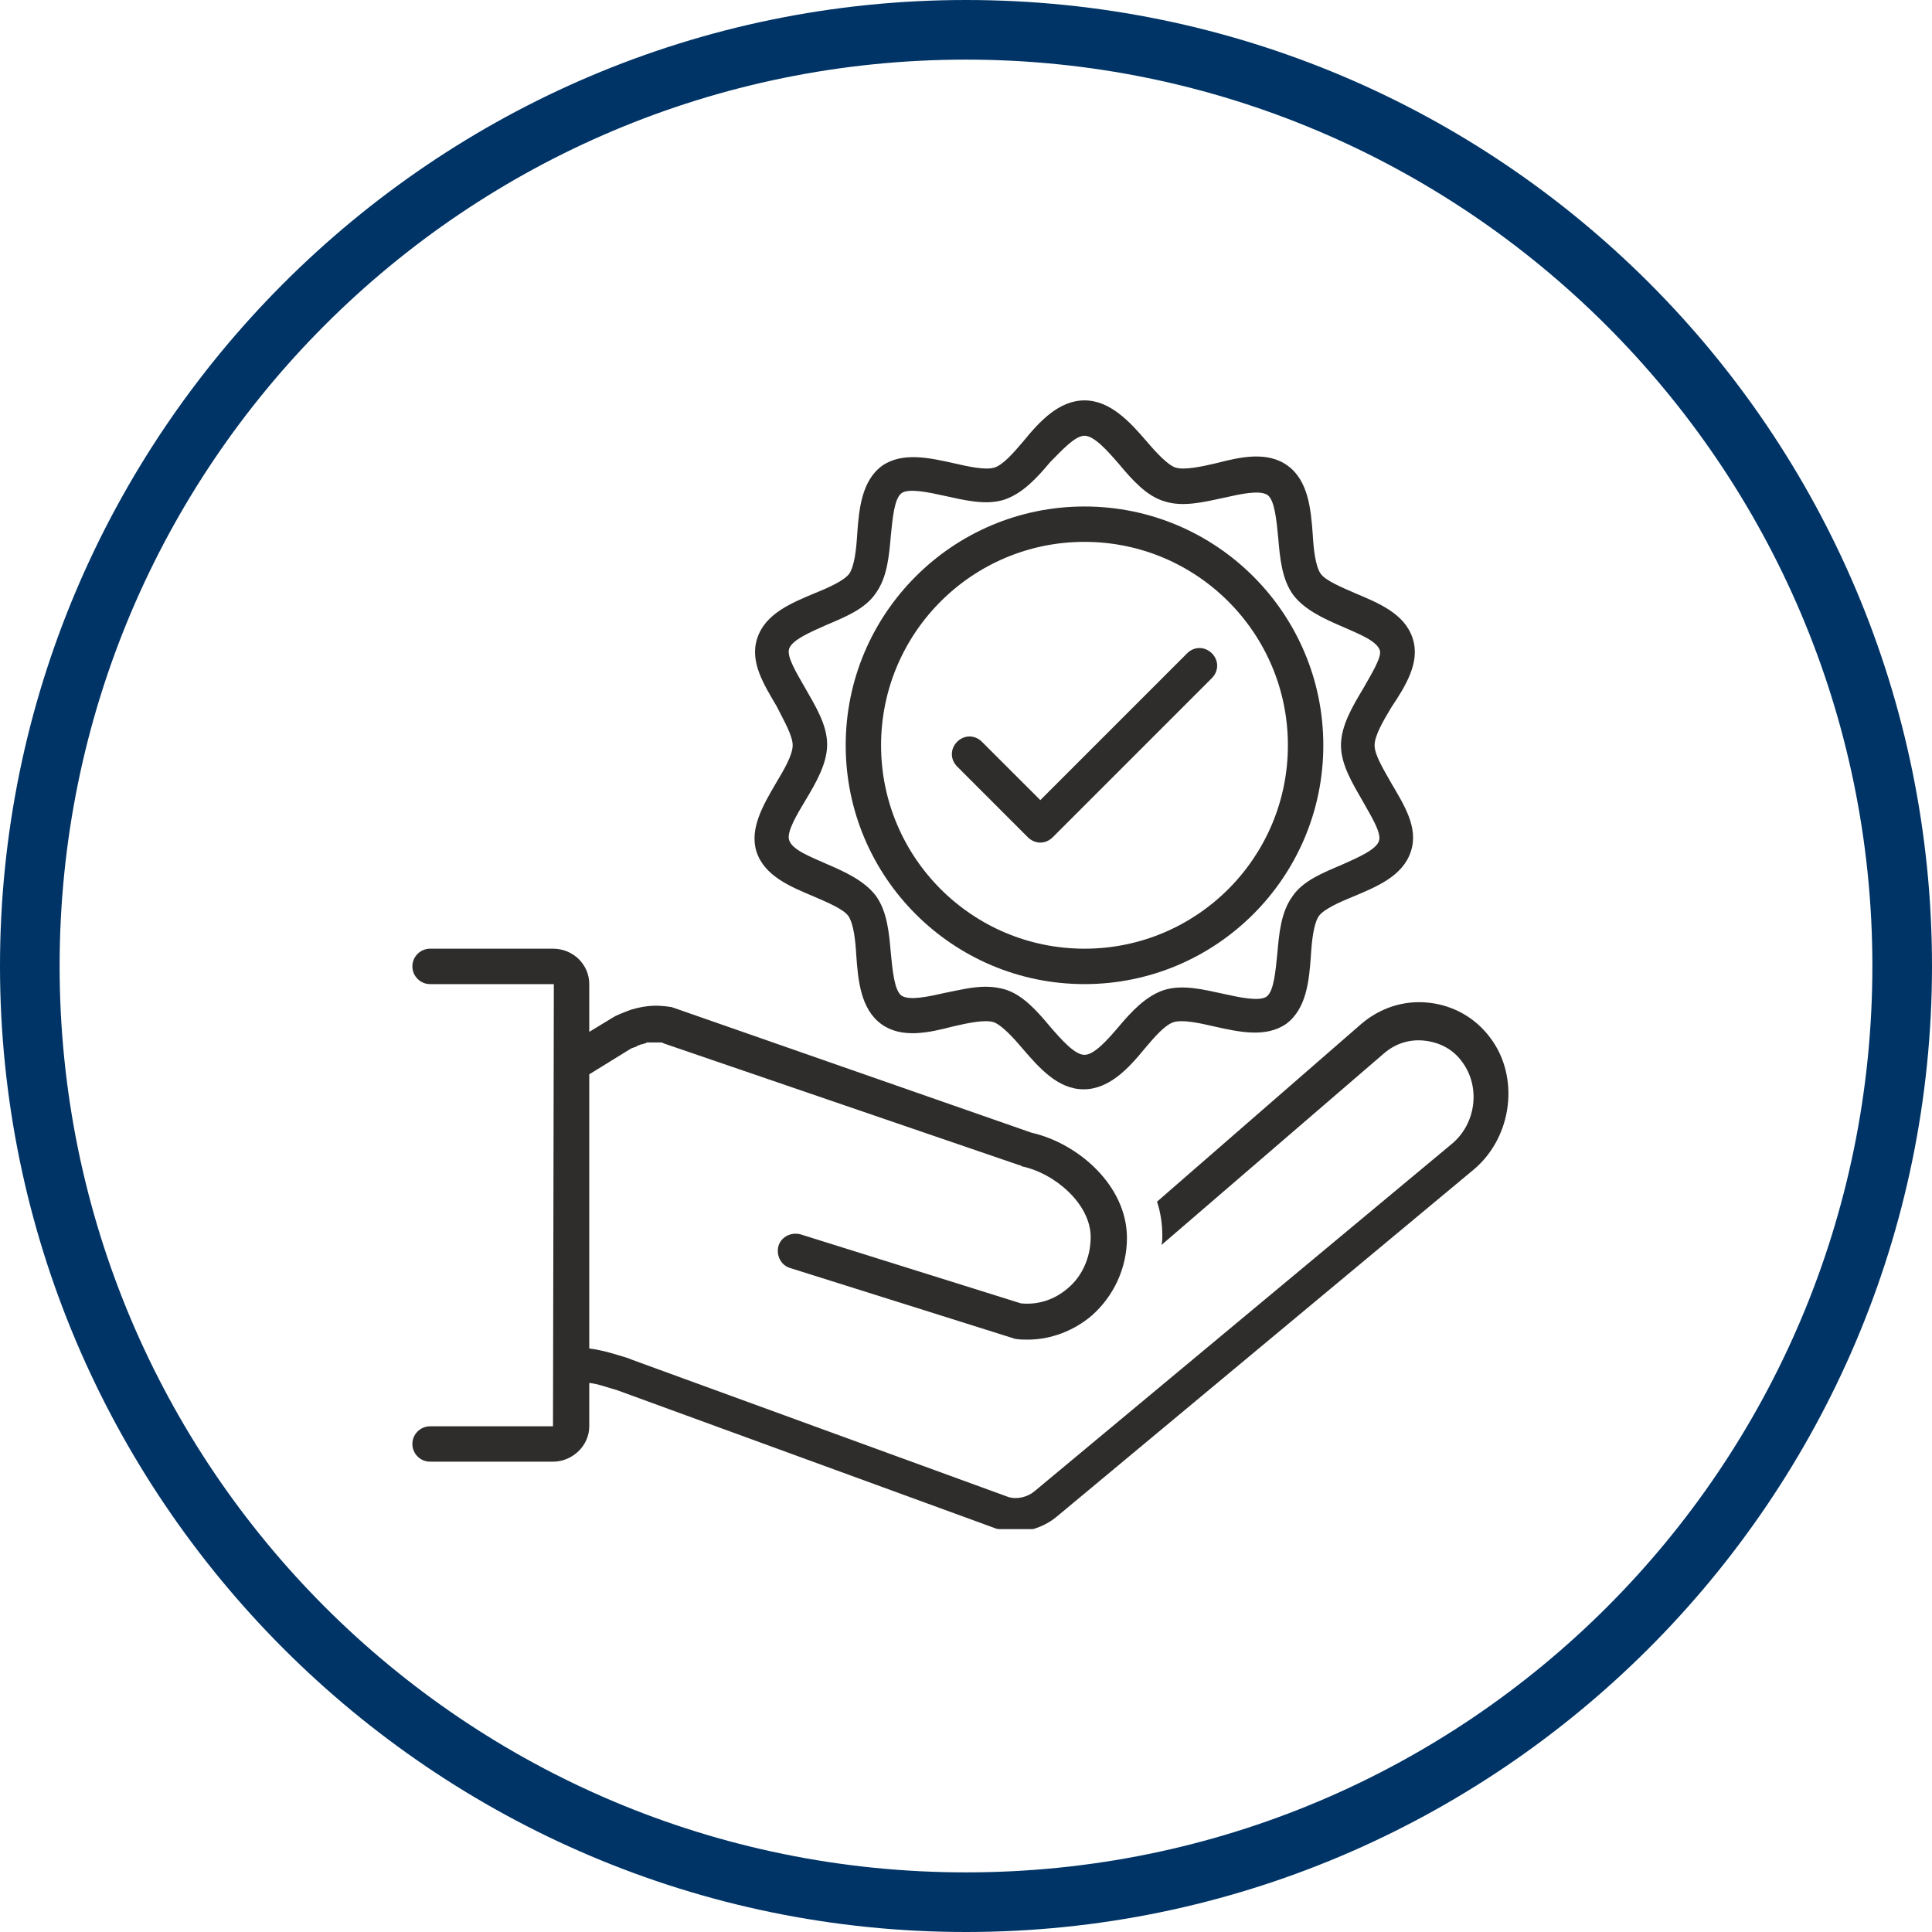
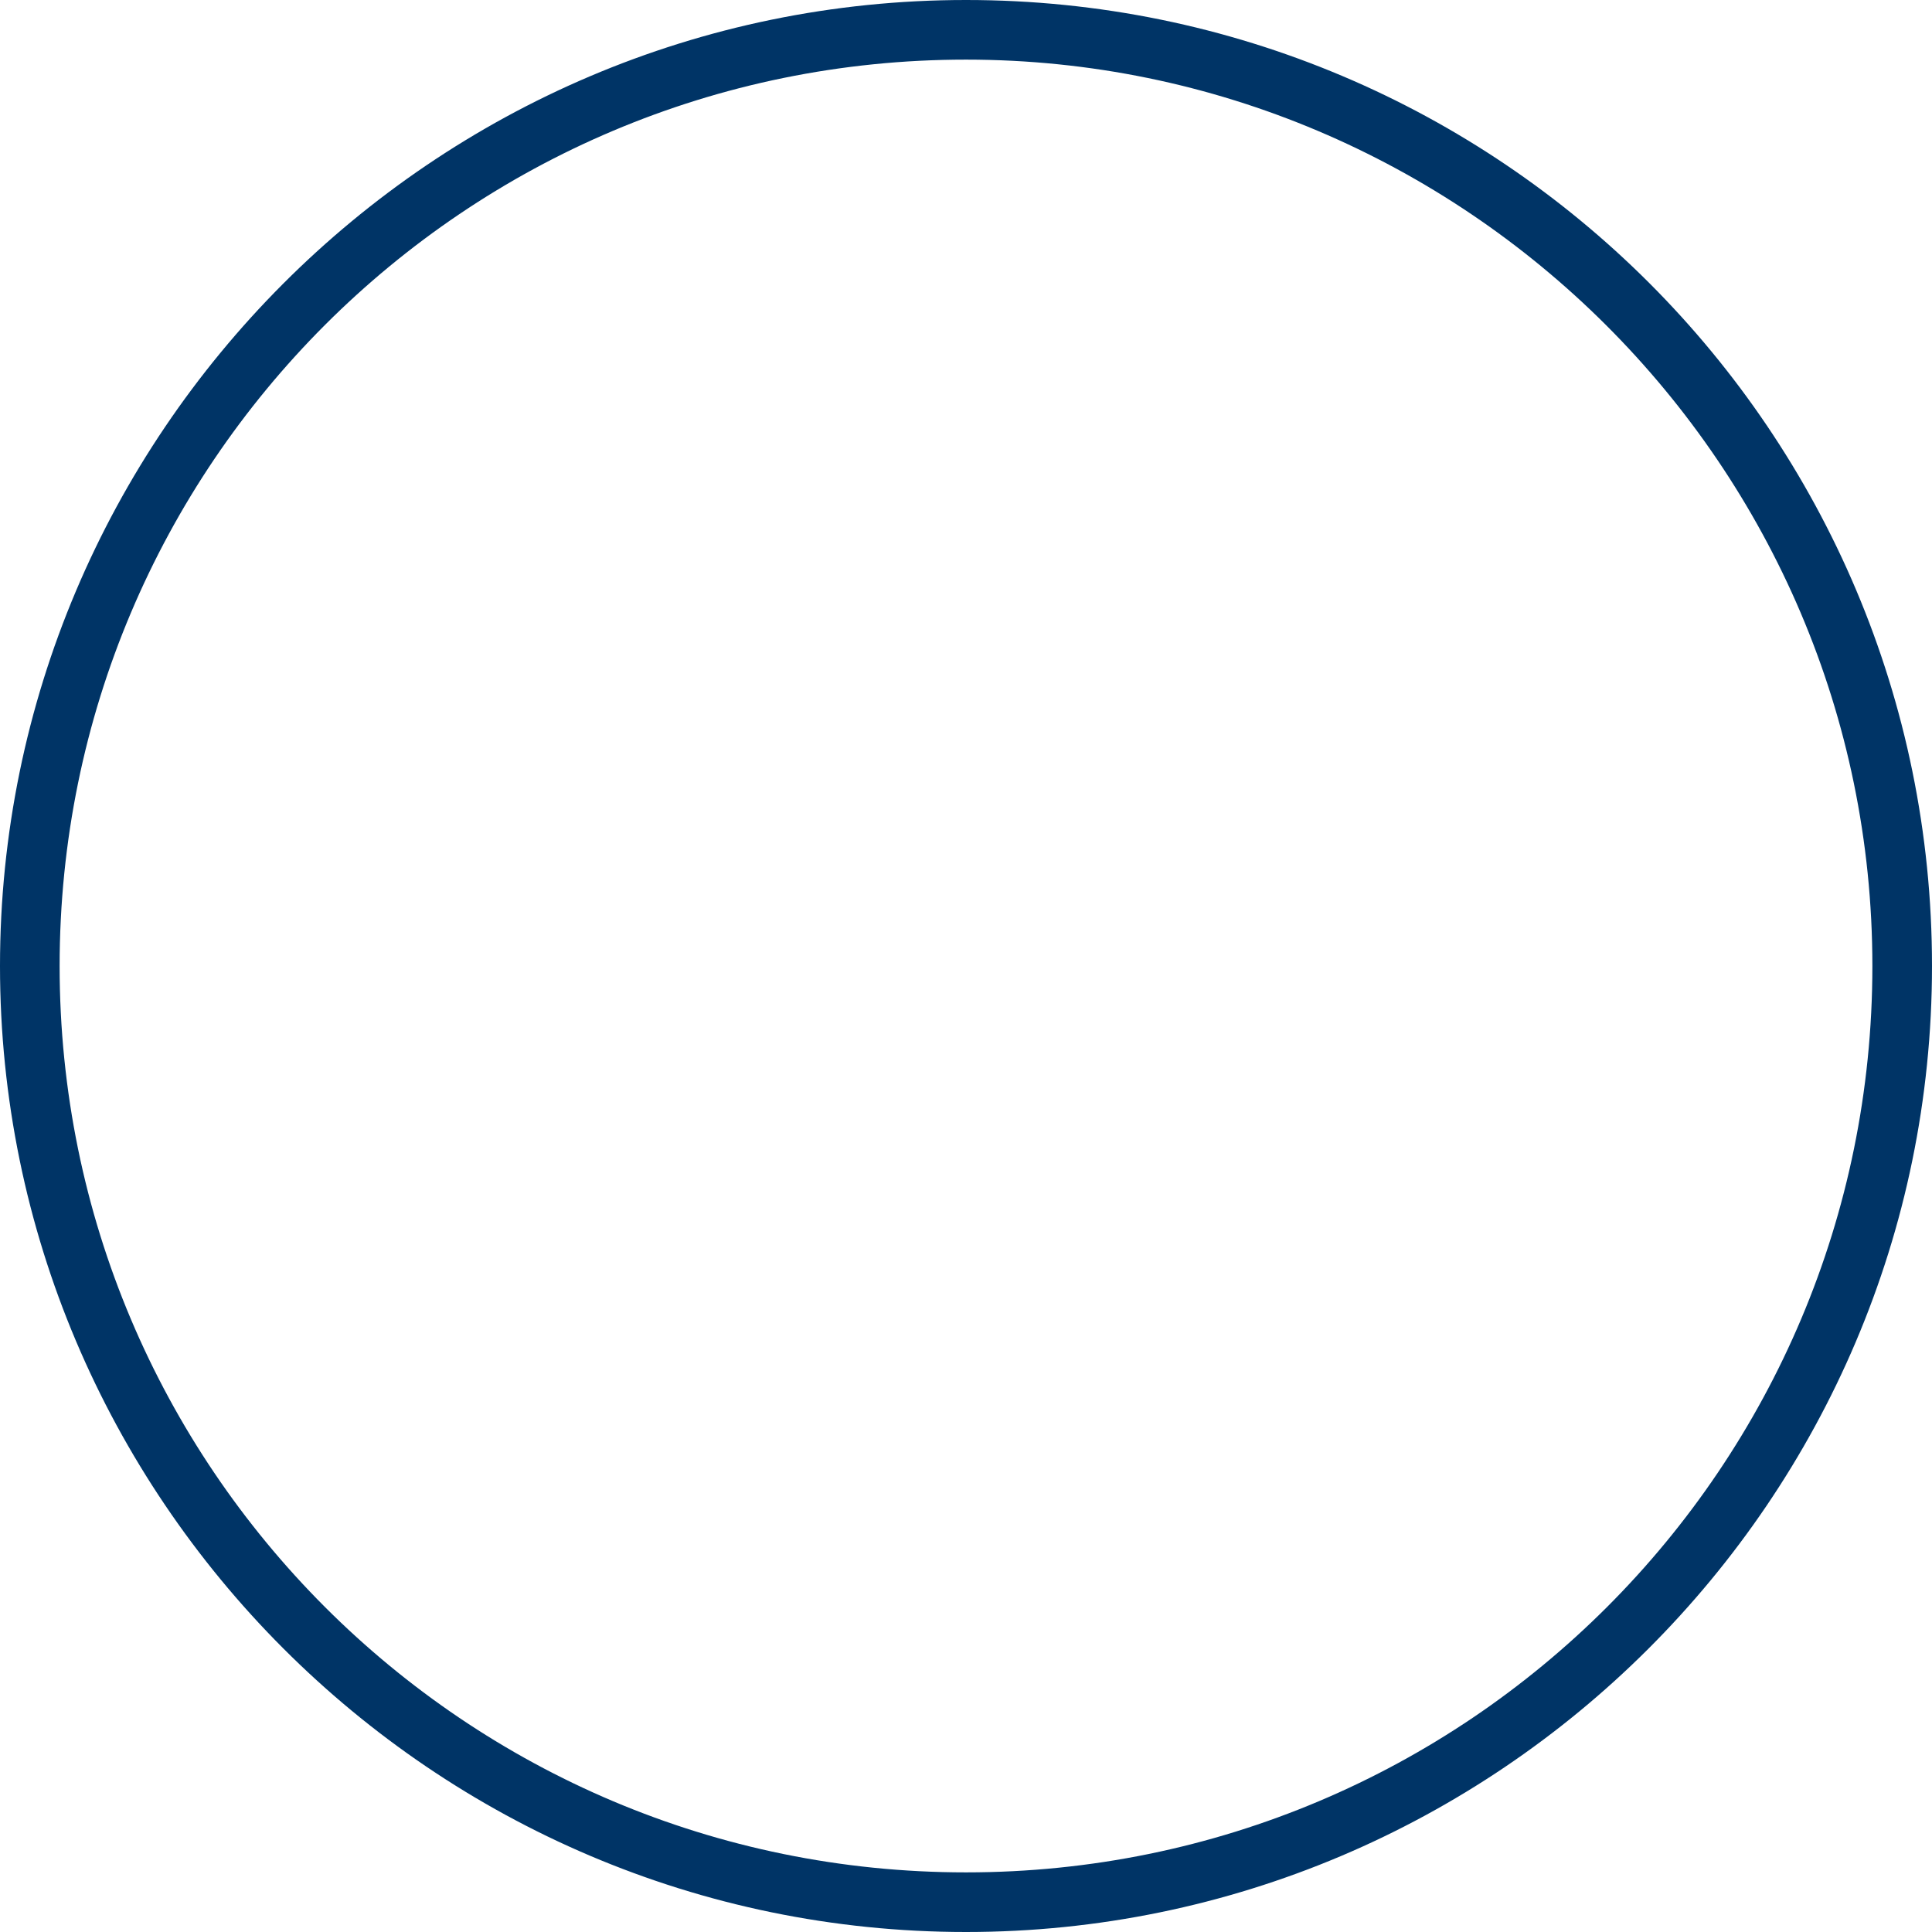
<svg xmlns="http://www.w3.org/2000/svg" width="200" viewBox="0 0 150 150" height="200" preserveAspectRatio="xMidYMid meet">
  <defs>
    <clipPath id="8ed8b0767d">
      <path d="M 32.016 73 L 118 73 L 118 118.719 L 32.016 118.719 Z M 32.016 73 " clip-rule="nonzero" />
    </clipPath>
  </defs>
  <path fill="#003466" d="M 75 150 C 33.566 150 0 116.203 0 75 C 0 33.797 33.566 0 75 0 C 116.434 0 150 33.566 150 75 C 150 116.434 116.203 150 75 150 Z M 75 4.629 C 36.109 4.629 4.629 36.109 4.629 75 C 4.629 113.891 36.109 145.371 75 145.371 C 113.891 145.371 145.371 113.891 145.371 75 C 145.371 36.109 113.656 4.629 75 4.629 Z M 75 4.629 " fill-opacity="1" fill-rule="nonzero" />
  <g clip-path="url(#8ed8b0767d)">
-     <path fill="#2e2d2c" d="M 33.391 110.738 C 32.633 110.738 32.016 111.355 32.016 112.109 C 32.016 112.867 32.633 113.484 33.391 113.484 L 42.934 113.484 C 44.445 113.484 45.75 112.246 45.75 110.738 L 45.75 107.371 C 46.434 107.441 47.121 107.715 47.879 107.922 L 77.402 118.703 C 77.402 118.703 77.473 118.703 77.473 118.703 C 77.953 118.84 78.363 118.91 78.844 118.91 C 80.012 118.91 81.18 118.496 82.141 117.672 L 114.48 90.754 C 117.434 88.215 117.984 83.613 115.719 80.594 C 114.551 79.016 112.836 78.051 110.91 77.848 C 108.988 77.641 107.137 78.258 105.691 79.496 L 89.832 93.297 C 90.105 94.121 90.242 95.012 90.242 95.973 C 90.242 96.18 90.242 96.387 90.176 96.66 L 107.477 81.762 C 108.371 81.004 109.469 80.66 110.637 80.801 C 111.805 80.938 112.836 81.484 113.52 82.445 C 114.961 84.371 114.621 87.254 112.695 88.832 L 80.355 115.75 C 79.805 116.23 78.98 116.438 78.297 116.23 L 49.113 105.586 L 48.77 105.449 C 47.879 105.176 46.848 104.832 45.75 104.695 L 45.75 83.41 L 48.977 81.418 C 49.113 81.348 49.184 81.348 49.32 81.281 C 49.387 81.281 49.387 81.281 49.457 81.211 C 49.594 81.141 49.664 81.141 49.801 81.074 C 49.801 81.074 49.867 81.074 49.867 81.074 C 49.938 81.074 50.004 81.004 50.074 81.004 C 50.145 81.004 50.145 81.004 50.211 80.938 C 50.281 80.938 50.281 80.938 50.348 80.938 C 50.418 80.938 50.484 80.938 50.555 80.938 C 50.555 80.938 50.555 80.938 50.625 80.938 C 50.828 80.938 50.969 80.938 51.105 80.938 C 51.105 80.938 51.172 80.938 51.172 80.938 C 51.242 80.938 51.242 80.938 51.309 80.938 C 51.379 80.938 51.449 80.938 51.516 81.004 L 79.188 90.48 C 79.258 90.48 79.258 90.48 79.324 90.551 C 81.934 91.098 84.68 93.504 84.68 96.043 C 84.68 97.555 84.062 99.062 82.895 100.027 C 81.867 100.918 80.562 101.332 79.258 101.191 L 62.16 95.836 C 61.402 95.633 60.648 96.043 60.441 96.73 C 60.238 97.484 60.648 98.238 61.336 98.445 L 78.57 103.871 C 78.641 103.871 78.707 103.938 78.777 103.938 C 79.121 104.008 79.465 104.008 79.805 104.008 C 81.59 104.008 83.375 103.32 84.75 102.152 C 86.469 100.645 87.496 98.445 87.496 96.113 C 87.496 92.059 83.719 88.766 80.082 87.941 L 52.34 78.258 C 52.273 78.258 52.203 78.191 52.133 78.191 C 51.242 78.051 50.348 77.984 48.977 78.395 C 48.633 78.535 48.219 78.672 47.809 78.875 C 47.738 78.875 47.738 78.945 47.672 78.945 L 45.75 80.113 L 45.75 76.406 C 45.75 74.895 44.512 73.656 42.934 73.656 L 33.391 73.656 C 32.633 73.656 32.016 74.277 32.016 75.031 C 32.016 75.785 32.633 76.406 33.391 76.406 L 43 76.406 L 42.934 110.738 Z M 33.391 110.738 " fill-opacity="1" fill-rule="nonzero" />
-   </g>
-   <path fill="#2e2d2c" d="M 109.676 49.555 C 109.059 47.633 106.996 46.809 105.211 46.055 C 104.113 45.574 102.945 45.094 102.535 44.543 C 102.121 43.926 101.984 42.621 101.918 41.453 C 101.777 39.531 101.574 37.336 99.992 36.168 C 98.414 35 96.285 35.48 94.434 35.961 C 93.266 36.234 91.961 36.512 91.273 36.305 C 90.656 36.098 89.762 35.137 89.008 34.246 C 87.703 32.734 86.191 31.086 84.199 31.086 C 82.211 31.086 80.699 32.734 79.465 34.246 C 78.707 35.137 77.883 36.098 77.195 36.305 C 76.512 36.512 75.207 36.234 74.039 35.961 C 72.184 35.551 70.055 35.066 68.477 36.168 C 66.898 37.336 66.691 39.531 66.555 41.453 C 66.484 42.621 66.348 43.926 65.938 44.543 C 65.523 45.094 64.289 45.645 63.258 46.055 C 61.473 46.809 59.414 47.633 58.793 49.555 C 58.176 51.41 59.344 53.195 60.305 54.844 C 60.855 55.941 61.543 57.109 61.543 57.863 C 61.543 58.621 60.855 59.789 60.238 60.816 C 59.277 62.465 58.176 64.32 58.727 66.105 C 59.344 68.027 61.402 68.852 63.188 69.605 C 64.289 70.086 65.457 70.566 65.867 71.117 C 66.281 71.734 66.418 73.039 66.484 74.207 C 66.621 76.129 66.828 78.328 68.406 79.496 C 69.988 80.66 72.117 80.18 73.969 79.699 C 75.137 79.426 76.441 79.152 77.129 79.355 C 77.746 79.562 78.641 80.523 79.395 81.418 C 80.699 82.93 82.141 84.574 84.133 84.574 C 86.125 84.574 87.633 82.93 88.871 81.418 C 89.625 80.523 90.449 79.562 91.137 79.355 C 91.824 79.152 93.129 79.426 94.293 79.699 C 96.148 80.113 98.277 80.594 99.855 79.496 C 101.438 78.328 101.641 76.129 101.777 74.207 C 101.848 73.039 101.984 71.734 102.398 71.117 C 102.809 70.566 104.047 70.02 105.074 69.605 C 106.859 68.852 108.922 68.027 109.539 66.105 C 110.156 64.25 108.988 62.465 108.027 60.816 C 107.41 59.719 106.723 58.621 106.723 57.863 C 106.723 57.109 107.41 55.941 108.027 54.914 C 109.125 53.266 110.293 51.41 109.676 49.555 Z M 105.832 53.469 C 105.008 54.844 104.113 56.355 104.113 57.863 C 104.113 59.375 105.008 60.816 105.832 62.258 C 106.449 63.359 107.273 64.664 107.066 65.281 C 106.859 65.969 105.418 66.586 104.184 67.137 C 102.742 67.754 101.16 68.371 100.336 69.605 C 99.445 70.844 99.309 72.492 99.168 74.07 C 99.031 75.441 98.895 76.953 98.348 77.367 C 97.797 77.777 96.219 77.434 94.98 77.16 C 93.402 76.816 91.754 76.406 90.312 76.887 C 88.938 77.367 87.84 78.535 86.809 79.77 C 85.984 80.73 84.957 81.898 84.199 81.898 C 83.445 81.898 82.414 80.73 81.523 79.699 C 80.492 78.465 79.395 77.23 78.02 76.816 C 77.539 76.68 77.059 76.609 76.512 76.609 C 75.48 76.609 74.383 76.887 73.352 77.09 C 72.117 77.367 70.605 77.711 69.988 77.297 C 69.438 76.887 69.301 75.375 69.164 74 C 69.027 72.422 68.887 70.773 67.996 69.539 C 67.102 68.371 65.594 67.684 64.152 67.066 C 62.914 66.516 61.473 65.969 61.266 65.211 C 61.062 64.594 61.883 63.223 62.504 62.191 C 63.328 60.816 64.219 59.309 64.219 57.797 C 64.219 56.285 63.328 54.844 62.504 53.402 C 61.883 52.305 61.062 51 61.266 50.379 C 61.473 49.695 62.914 49.074 64.152 48.527 C 65.594 47.91 67.172 47.289 67.996 46.055 C 68.887 44.82 69.027 43.172 69.164 41.59 C 69.301 40.219 69.438 38.707 69.988 38.297 C 70.535 37.883 72.117 38.227 73.352 38.5 C 74.93 38.844 76.578 39.258 78.02 38.777 C 79.395 38.297 80.492 37.129 81.523 35.891 C 82.414 35 83.445 33.832 84.199 33.832 C 84.957 33.832 85.984 35 86.879 36.031 C 87.91 37.266 89.008 38.5 90.379 38.914 C 91.824 39.395 93.469 38.98 95.051 38.641 C 96.285 38.363 97.797 38.02 98.414 38.434 C 98.965 38.844 99.102 40.355 99.238 41.73 C 99.375 43.309 99.512 44.957 100.406 46.191 C 101.297 47.359 102.809 48.047 104.25 48.664 C 105.488 49.215 106.93 49.762 107.137 50.52 C 107.273 51.066 106.449 52.371 105.832 53.469 Z M 105.832 53.469 " fill-opacity="1" fill-rule="nonzero" />
-   <path fill="#2e2d2c" d="M 84.199 39.324 C 73.969 39.324 65.66 47.633 65.66 57.863 C 65.66 68.098 73.969 76.406 84.199 76.406 C 94.434 76.406 102.742 68.098 102.742 57.863 C 102.742 47.633 94.434 39.324 84.199 39.324 Z M 84.199 73.656 C 75.48 73.656 68.406 66.586 68.406 57.863 C 68.406 49.145 75.48 42.07 84.199 42.07 C 92.922 42.07 99.992 49.145 99.992 57.863 C 99.992 66.586 92.922 73.656 84.199 73.656 Z M 84.199 73.656 " fill-opacity="1" fill-rule="nonzero" />
-   <path fill="#2e2d2c" d="M 92.168 50.723 L 80.77 62.121 L 76.234 57.59 C 75.688 57.043 74.863 57.043 74.312 57.59 C 73.766 58.141 73.766 58.965 74.312 59.512 L 79.805 65.008 C 80.082 65.281 80.426 65.418 80.77 65.418 C 81.109 65.418 81.453 65.281 81.73 65.008 L 94.09 52.648 C 94.637 52.098 94.637 51.273 94.09 50.723 C 93.539 50.176 92.715 50.176 92.168 50.723 Z M 92.168 50.723 " fill-opacity="1" fill-rule="nonzero" />
+     </g>
</svg>